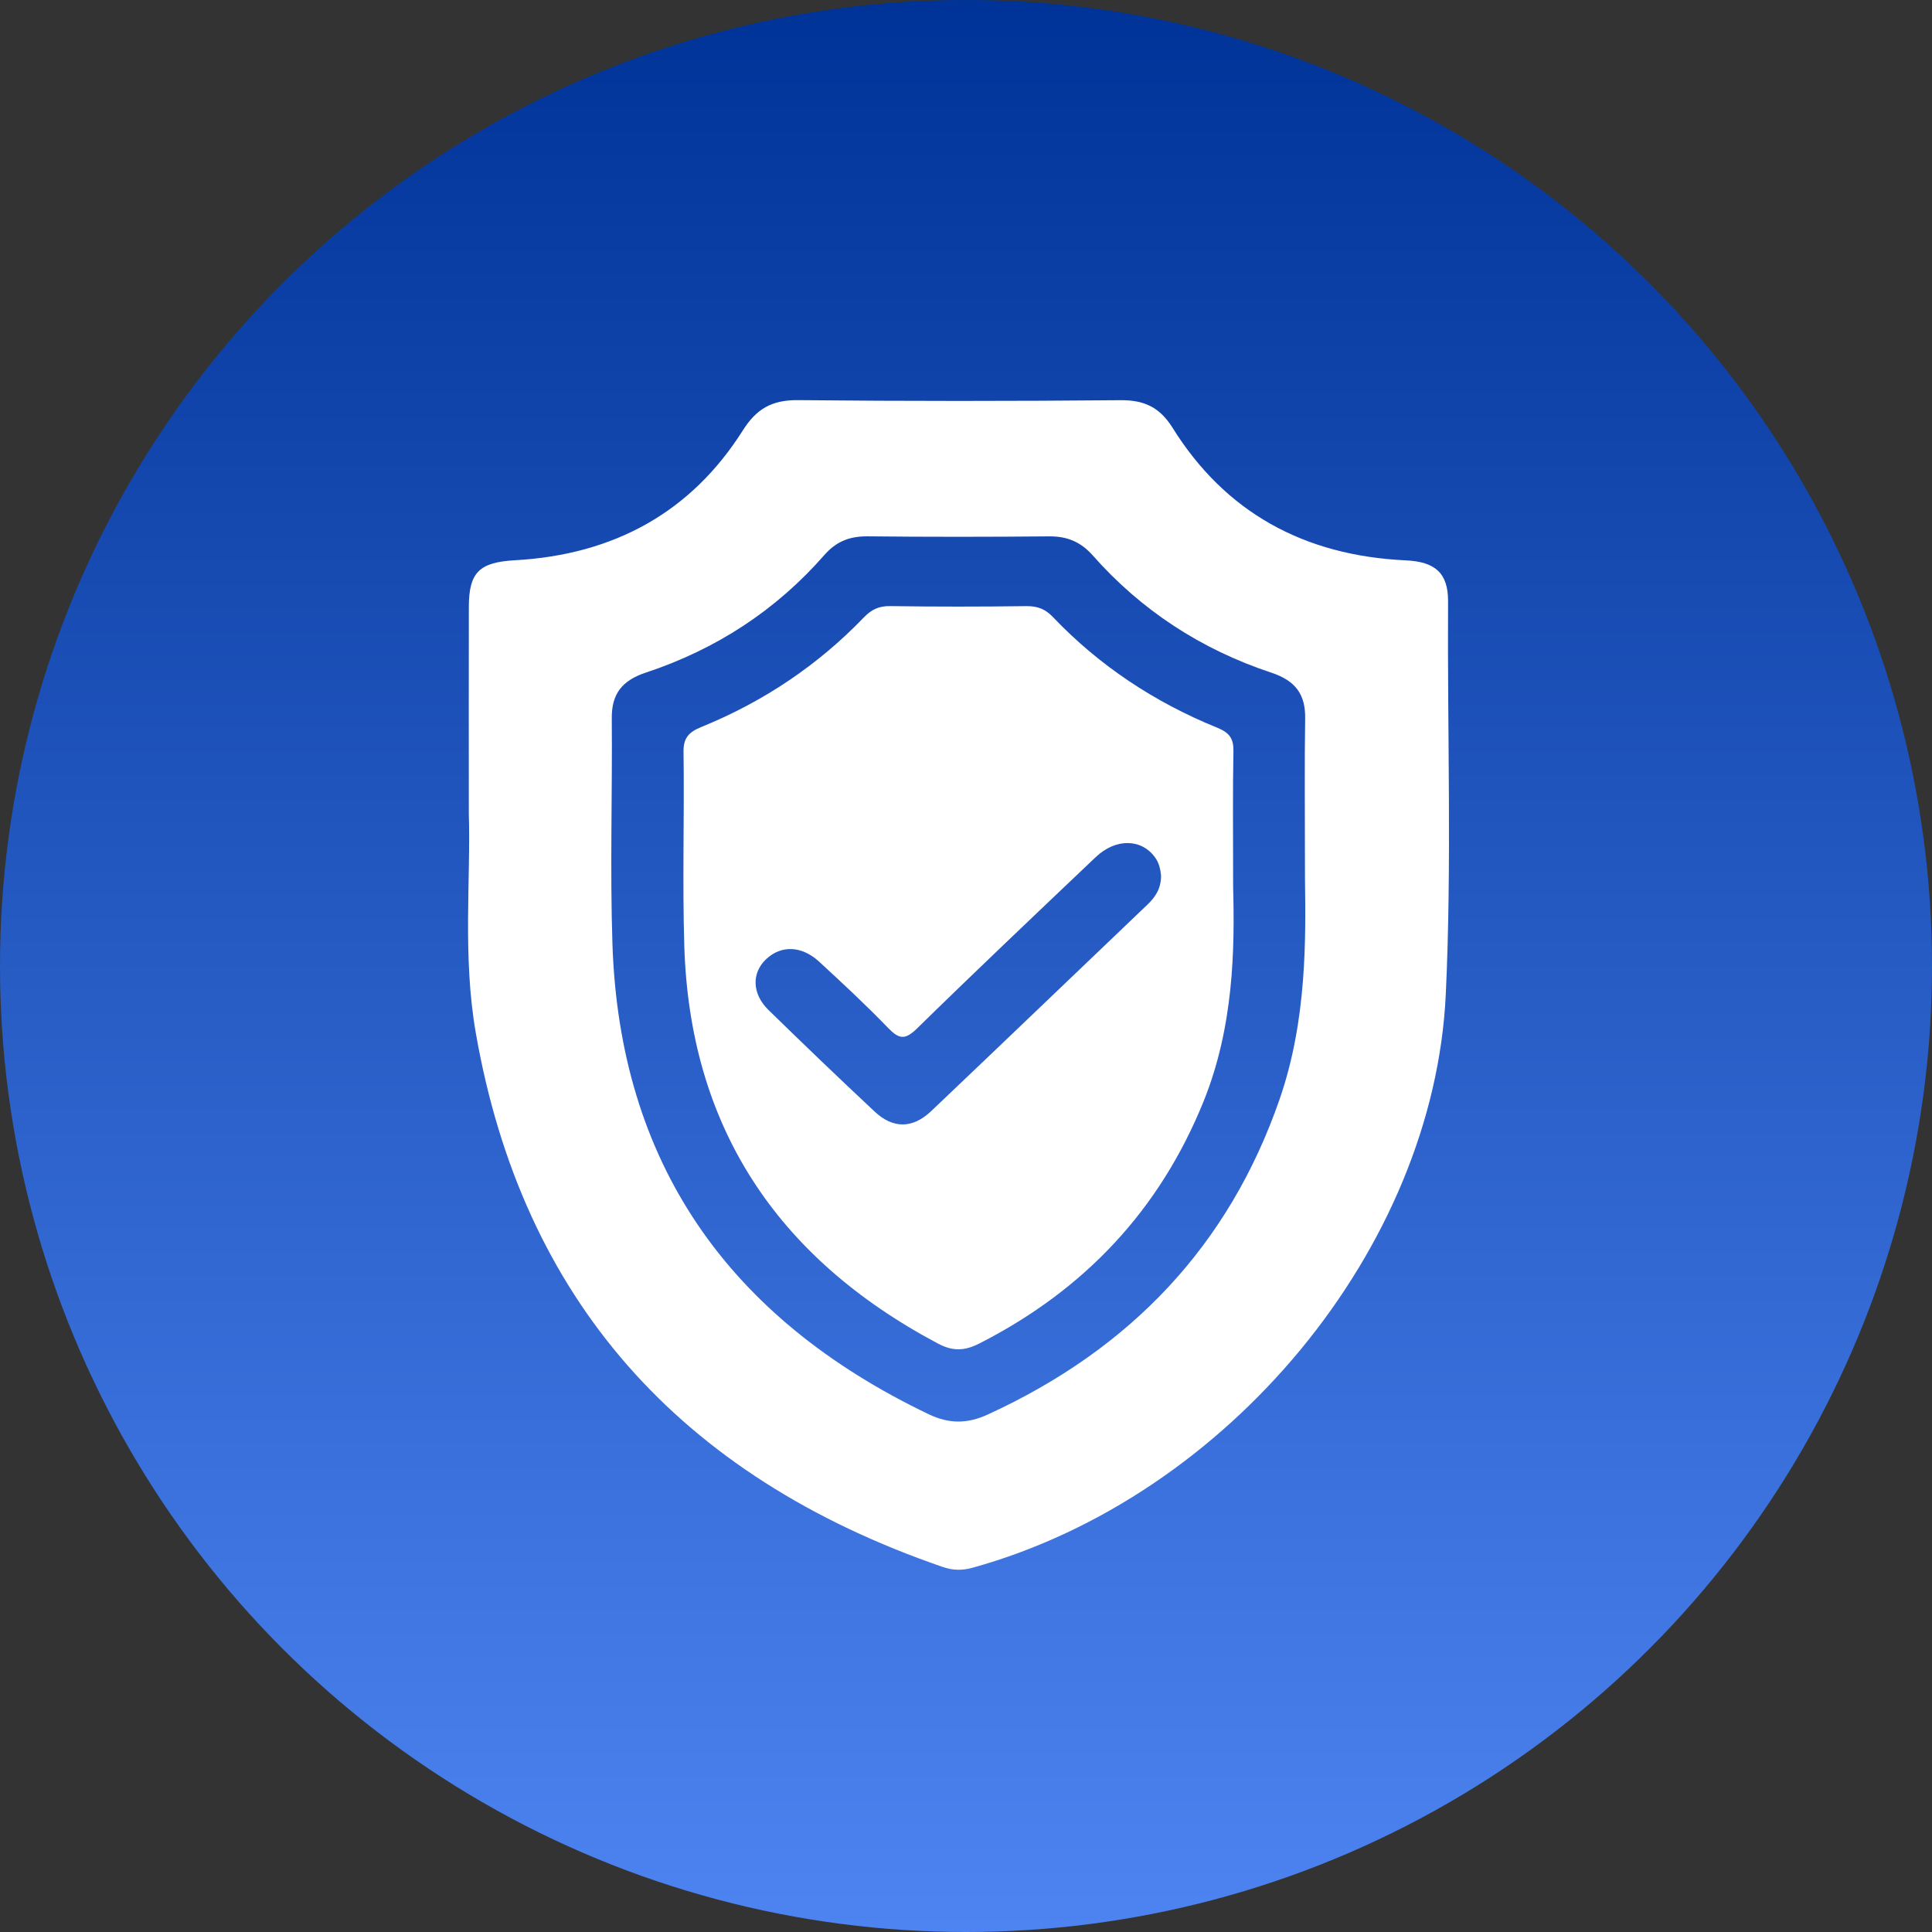
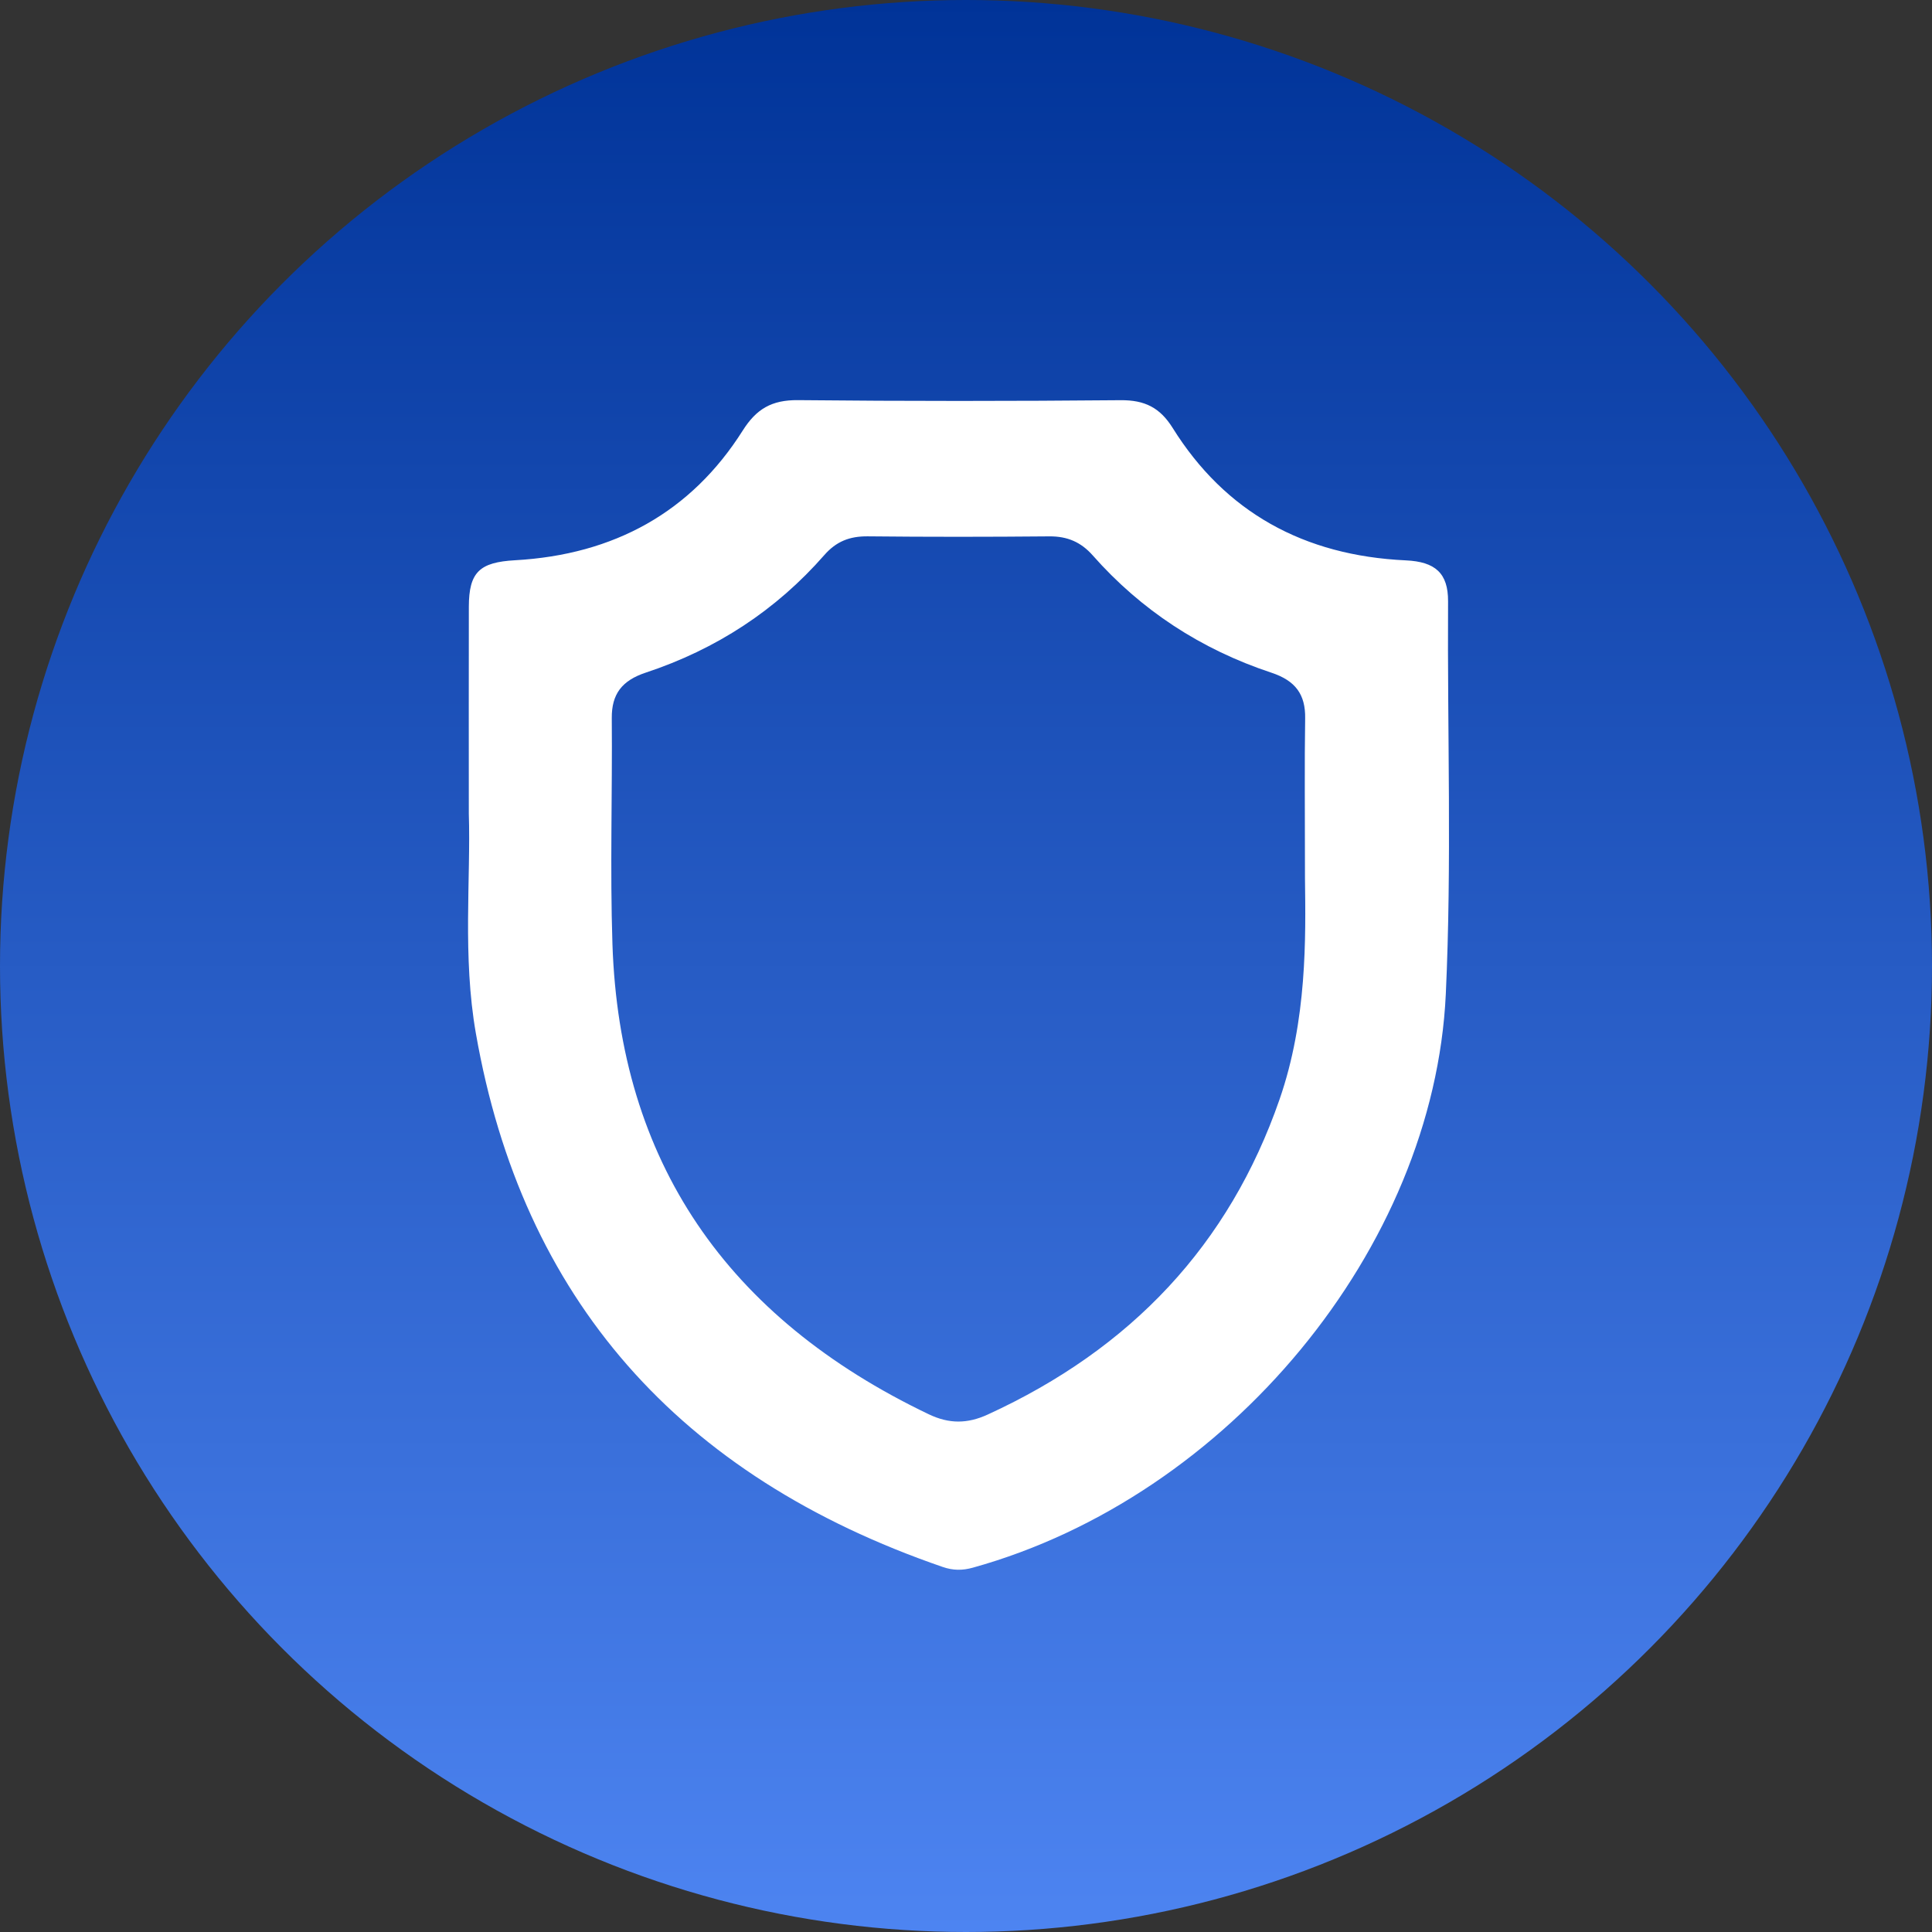
<svg xmlns="http://www.w3.org/2000/svg" width="64" height="64" viewBox="0 0 64 64" fill="none">
  <rect x="0" y="0" width="64" height="64" fill="#333333" stroke="none" />
  <circle cx="32" cy="32" r="32" fill="url(#paint0_linear_223_4)" />
  <path d="M15.53 26.95C15.53 24.386 15.526 22.241 15.531 20.097C15.534 18.949 15.889 18.625 17.062 18.559C20.347 18.375 22.898 16.961 24.603 14.264C25.054 13.549 25.56 13.246 26.438 13.255C29.998 13.291 33.559 13.289 37.118 13.257C37.925 13.249 38.428 13.507 38.846 14.176C40.585 16.964 43.187 18.406 46.571 18.563C47.544 18.608 47.973 18.986 47.969 19.919C47.943 24.257 48.095 28.597 47.894 32.932C47.502 41.347 40.684 49.582 32.227 51.931C31.88 52.028 31.569 52.025 31.23 51.908C22.475 48.896 17.299 43.008 15.764 34.232C15.317 31.685 15.599 29.099 15.53 26.95ZM43.229 29.09C43.229 26.824 43.211 25.31 43.235 23.797C43.248 23.008 42.918 22.549 42.117 22.284C39.779 21.51 37.797 20.209 36.198 18.398C35.81 17.959 35.359 17.762 34.757 17.768C32.753 17.786 30.748 17.788 28.744 17.767C28.141 17.761 27.699 17.939 27.307 18.387C25.716 20.205 23.733 21.507 21.393 22.281C20.599 22.544 20.26 22.994 20.266 23.788C20.287 26.285 20.206 28.785 20.288 31.279C20.528 38.458 24.055 43.641 30.772 46.852C31.442 47.171 32.047 47.168 32.721 46.858C37.48 44.677 40.719 41.226 42.386 36.421C43.303 33.781 43.254 31.061 43.229 29.09Z" fill="white" />
-   <path d="M40.849 29.379C40.903 31.419 40.874 34.004 39.869 36.487C38.43 40.043 35.967 42.705 32.452 44.5C31.956 44.753 31.569 44.77 31.073 44.508C25.659 41.636 22.849 37.242 22.668 31.334C22.603 29.192 22.673 27.05 22.643 24.907C22.636 24.445 22.815 24.253 23.236 24.081C25.298 23.242 27.096 22.032 28.614 20.455C28.863 20.196 29.11 20.071 29.491 20.078C30.994 20.1 32.496 20.099 33.997 20.079C34.371 20.075 34.629 20.176 34.88 20.441C36.41 22.046 38.238 23.261 40.324 24.107C40.738 24.275 40.867 24.477 40.859 24.887C40.833 26.197 40.849 27.507 40.849 29.379ZM38.462 29.002C38.441 28.82 38.406 28.6 38.264 28.404C37.814 27.78 36.964 27.76 36.297 28.393C34.317 30.275 32.332 32.155 30.381 34.066C29.982 34.456 29.784 34.429 29.42 34.052C28.689 33.294 27.913 32.573 27.134 31.856C26.552 31.322 25.874 31.307 25.38 31.773C24.895 32.23 24.907 32.918 25.456 33.456C26.616 34.59 27.79 35.714 28.975 36.824C29.588 37.396 30.231 37.39 30.847 36.807C33.24 34.534 35.618 32.249 38.006 29.971C38.28 29.712 38.465 29.424 38.462 29.002Z" fill="white" />
  <defs>
    <linearGradient id="paint0_linear_223_4" x1="32" y1="0" x2="32" y2="64" gradientUnits="userSpaceOnUse">
      <stop stop-color="#003398" />
      <stop offset="1" stop-color="#4D84F1" />
    </linearGradient>
  </defs>
</svg>